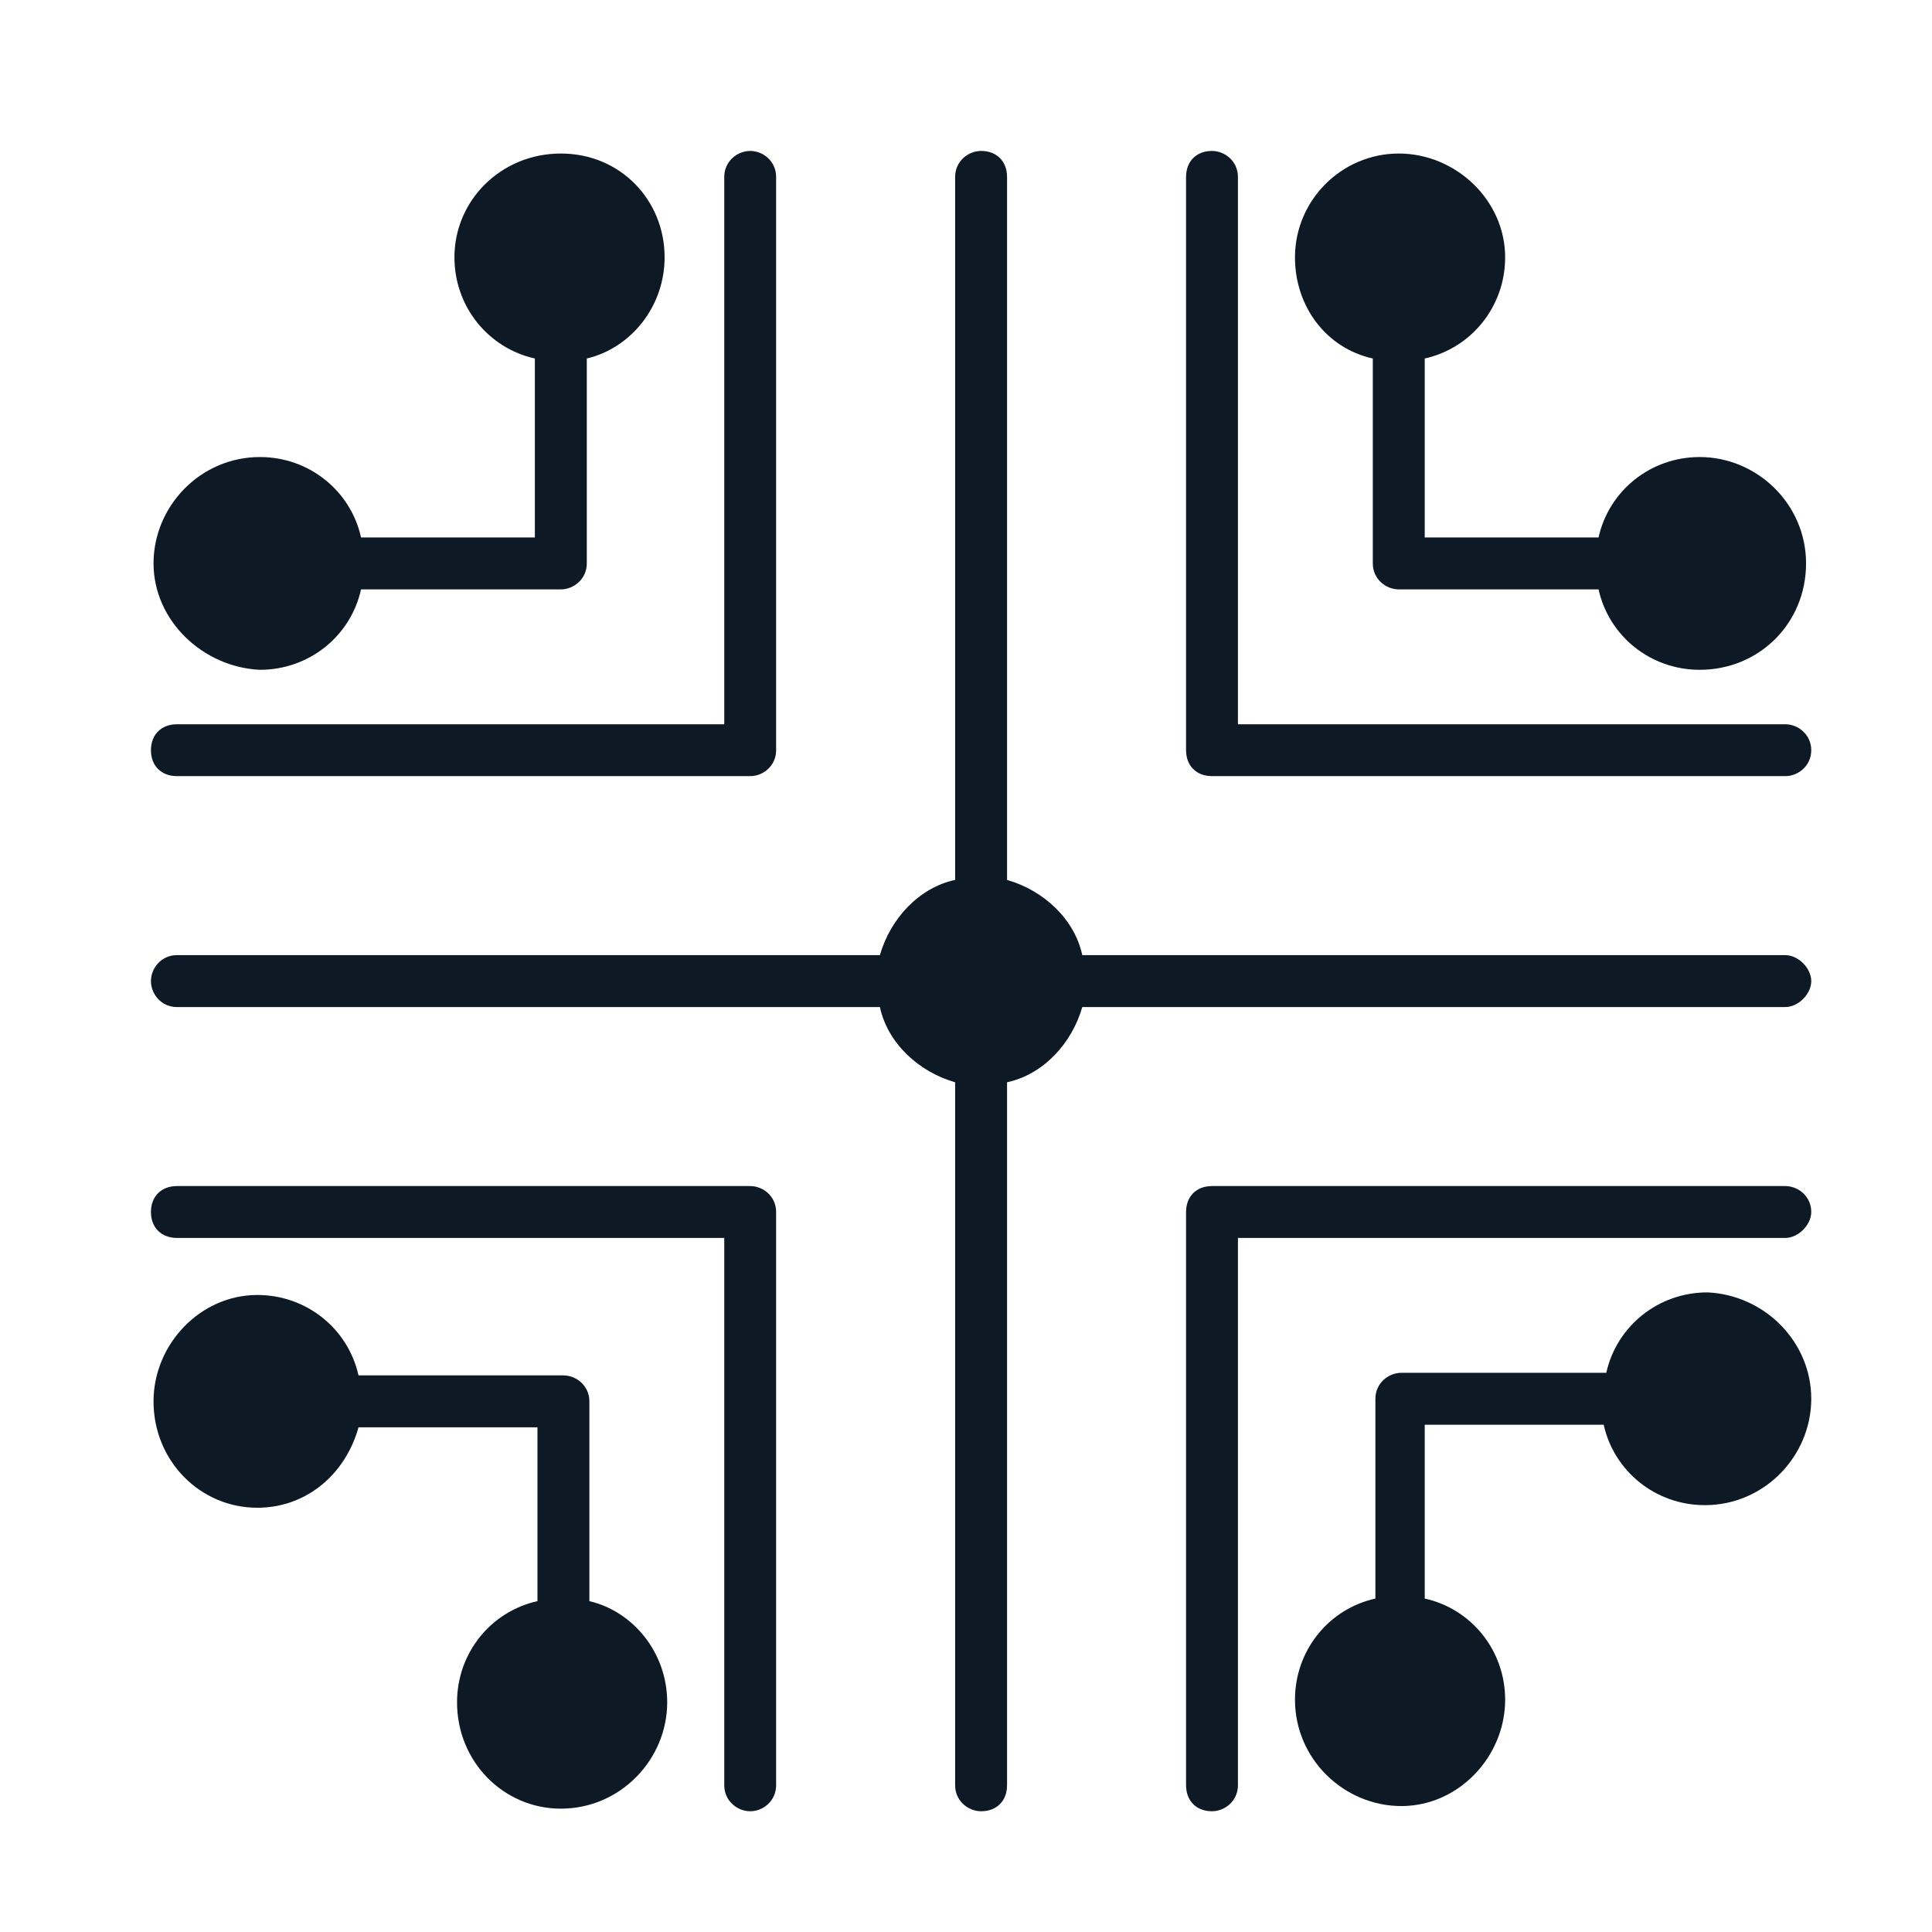
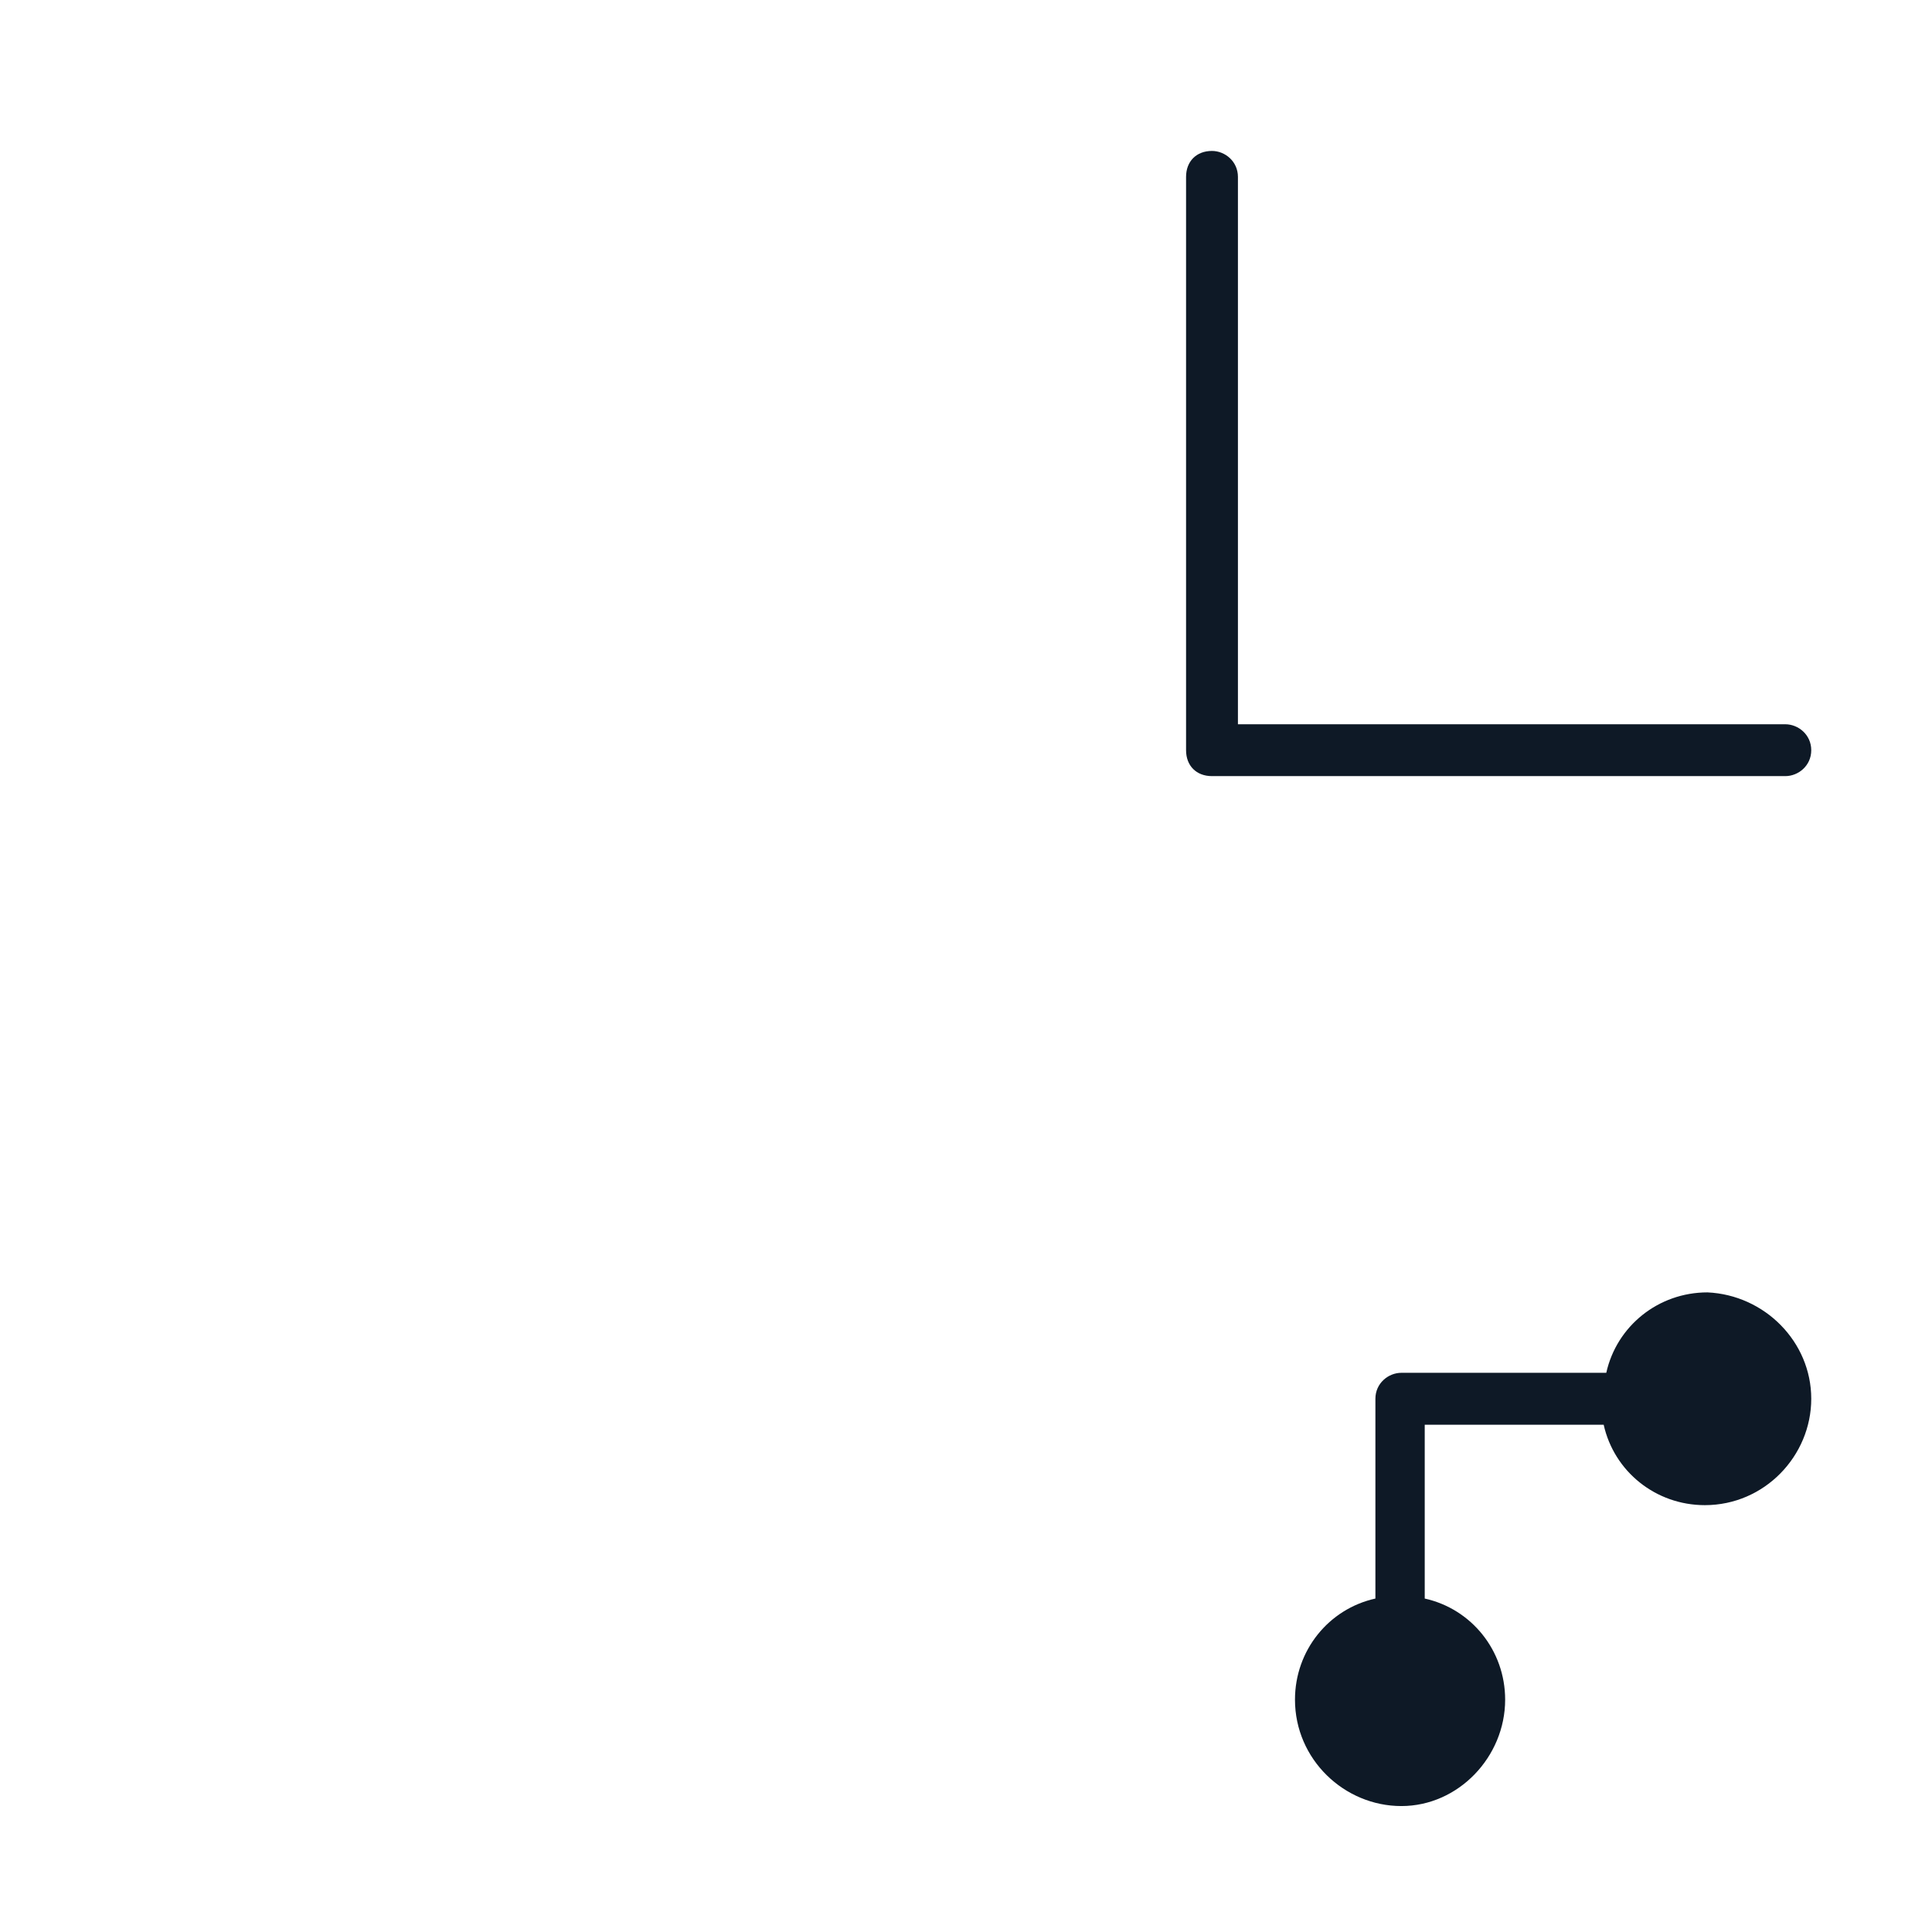
<svg xmlns="http://www.w3.org/2000/svg" width="32" height="32" viewBox="0 0 32 32" fill="none">
-   <path d="M12.855 20.074V29.57C12.855 29.828 12.641 30 12.426 30C12.211 30 11.996 29.828 11.996 29.57V20.504H2.93C2.672 20.504 2.5 20.332 2.5 20.074C2.5 19.816 2.672 19.645 2.93 19.645H12.426C12.641 19.645 12.855 19.816 12.855 20.074ZM2.543 9.332C2.543 8.387 3.316 7.57 4.305 7.57C5.121 7.57 5.809 8.129 5.98 8.902H8.859V5.938C8.086 5.766 7.527 5.078 7.527 4.262C7.527 3.316 8.301 2.543 9.289 2.543C10.277 2.543 11.008 3.316 11.008 4.262C11.008 5.078 10.449 5.766 9.719 5.938V9.332C9.719 9.59 9.504 9.762 9.289 9.762H5.98C5.809 10.535 5.121 11.094 4.305 11.094C3.359 11.051 2.543 10.277 2.543 9.332Z" fill="#0E1926" />
-   <path d="M11.051 28.195C11.051 29.141 10.277 29.957 9.289 29.957C8.344 29.957 7.57 29.184 7.57 28.195C7.57 27.379 8.129 26.691 8.902 26.52V23.641H5.938C5.723 24.414 5.078 24.973 4.262 24.973C3.316 24.973 2.543 24.199 2.543 23.211C2.543 22.266 3.316 21.449 4.262 21.449C5.078 21.449 5.766 22.008 5.938 22.781H9.332C9.547 22.781 9.762 22.953 9.762 23.211V26.52C10.492 26.691 11.051 27.379 11.051 28.195ZM2.5 12.426C2.5 12.168 2.672 11.996 2.93 11.996H11.996V2.93C11.996 2.672 12.211 2.5 12.426 2.5C12.641 2.5 12.855 2.672 12.855 2.93V12.426C12.855 12.684 12.641 12.855 12.426 12.855H2.93C2.672 12.855 2.5 12.684 2.5 12.426ZM21.449 4.262C21.449 3.316 22.223 2.543 23.168 2.543C24.113 2.543 24.93 3.316 24.93 4.262C24.93 5.078 24.371 5.766 23.598 5.938V8.902H26.477C26.648 8.129 27.336 7.57 28.152 7.57C29.098 7.57 29.914 8.344 29.914 9.332C29.914 10.32 29.141 11.094 28.152 11.094C27.336 11.094 26.648 10.535 26.477 9.762H23.168C22.953 9.762 22.738 9.59 22.738 9.332V5.938C21.965 5.766 21.449 5.078 21.449 4.262ZM29.57 20.504H20.504V29.57C20.504 29.828 20.289 30 20.074 30C19.816 30 19.645 29.828 19.645 29.57V20.074C19.645 19.816 19.816 19.645 20.074 19.645H29.57C29.785 19.645 30 19.816 30 20.074C30 20.289 29.785 20.504 29.57 20.504Z" fill="#0E1926" />
-   <path d="M29.57 16.68H17.926C17.754 17.281 17.281 17.797 16.68 17.926V29.57C16.68 29.828 16.508 30 16.25 30C16.035 30 15.82 29.828 15.82 29.57V17.926C15.219 17.754 14.703 17.281 14.574 16.68H2.93C2.672 16.68 2.5 16.465 2.5 16.25C2.5 16.035 2.672 15.82 2.93 15.82H14.574C14.746 15.219 15.219 14.703 15.82 14.574V2.93C15.82 2.672 16.035 2.5 16.25 2.5C16.508 2.5 16.68 2.672 16.68 2.93V14.574C17.281 14.746 17.797 15.219 17.926 15.82H29.57C29.785 15.82 30 16.035 30 16.25C30 16.465 29.785 16.68 29.57 16.68Z" fill="#0E1926" />
  <path d="M30 23.168C30 24.113 29.227 24.93 28.238 24.93C27.422 24.93 26.734 24.371 26.562 23.598H23.598V26.477C24.371 26.648 24.93 27.336 24.93 28.152C24.93 29.098 24.156 29.914 23.211 29.914C22.266 29.914 21.449 29.141 21.449 28.152C21.449 27.336 22.008 26.648 22.781 26.477V23.168C22.781 22.91 22.996 22.738 23.211 22.738H26.605C26.777 21.965 27.465 21.406 28.281 21.406C29.227 21.449 30 22.223 30 23.168ZM19.645 12.426V2.93C19.645 2.672 19.816 2.5 20.074 2.5C20.289 2.5 20.504 2.672 20.504 2.93V11.996H29.57C29.785 11.996 30 12.168 30 12.426C30 12.684 29.785 12.855 29.57 12.855H20.074C19.816 12.855 19.645 12.684 19.645 12.426Z" fill="#0E1926" />
</svg>